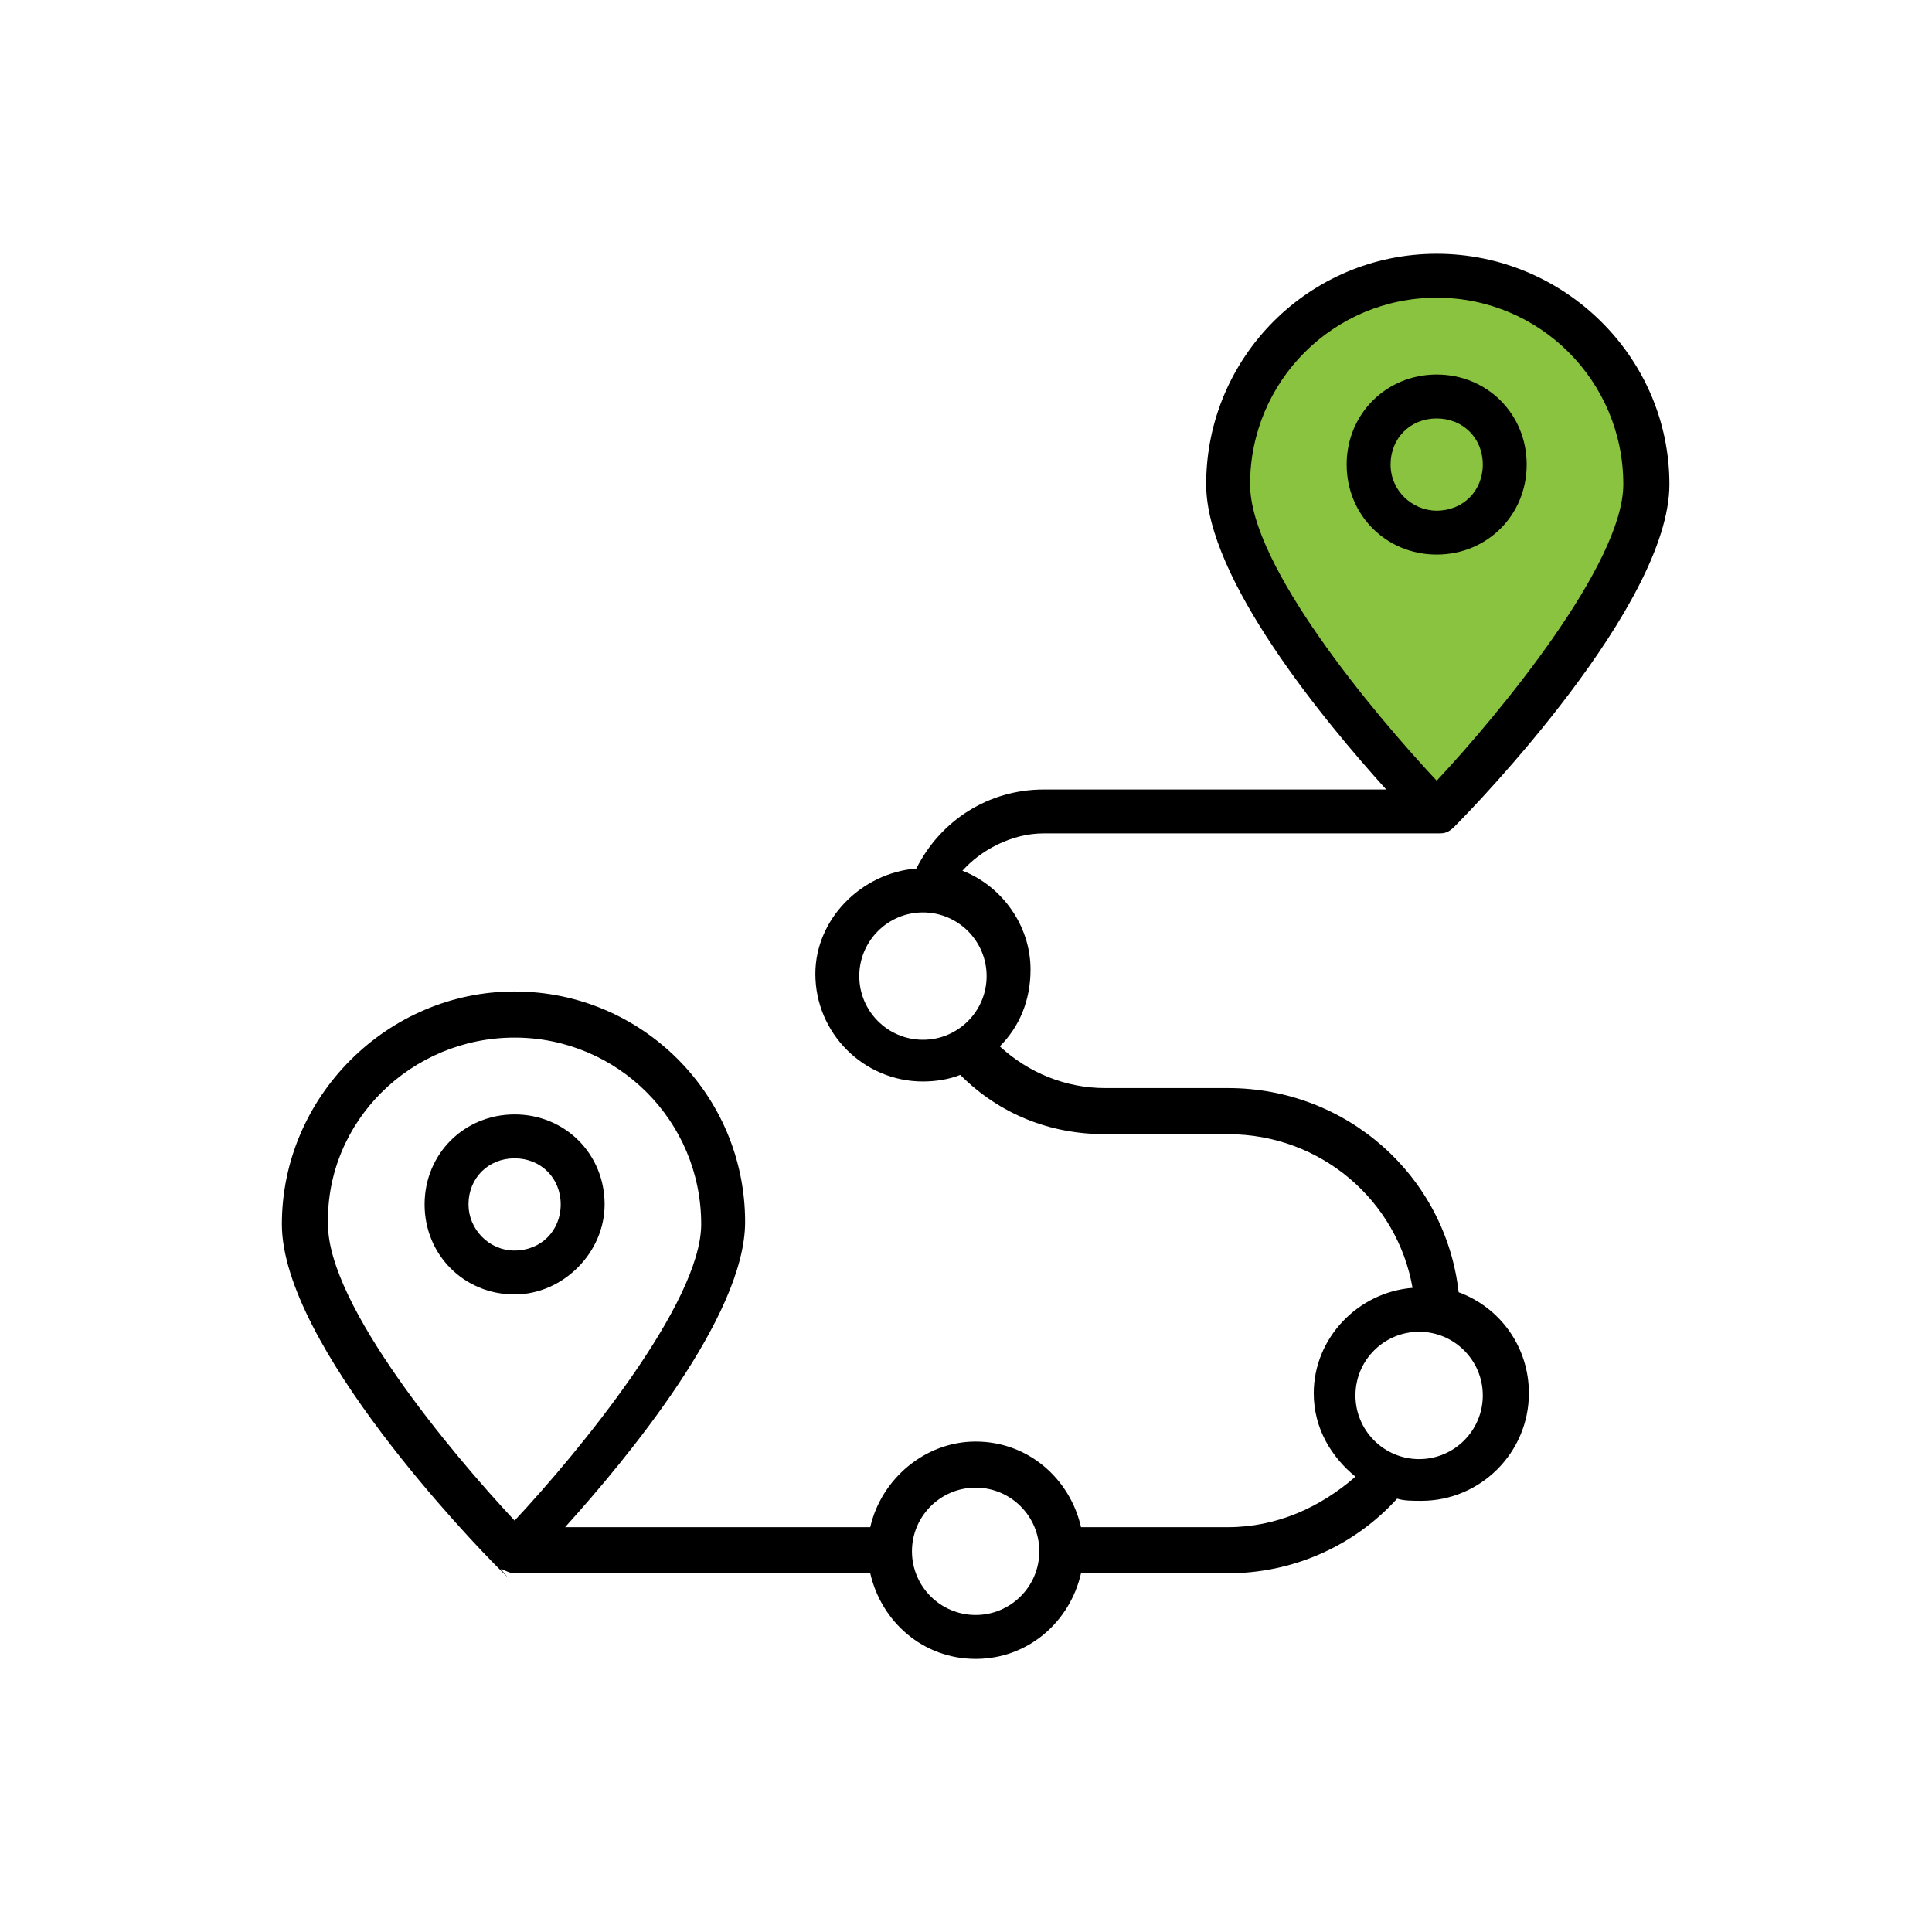
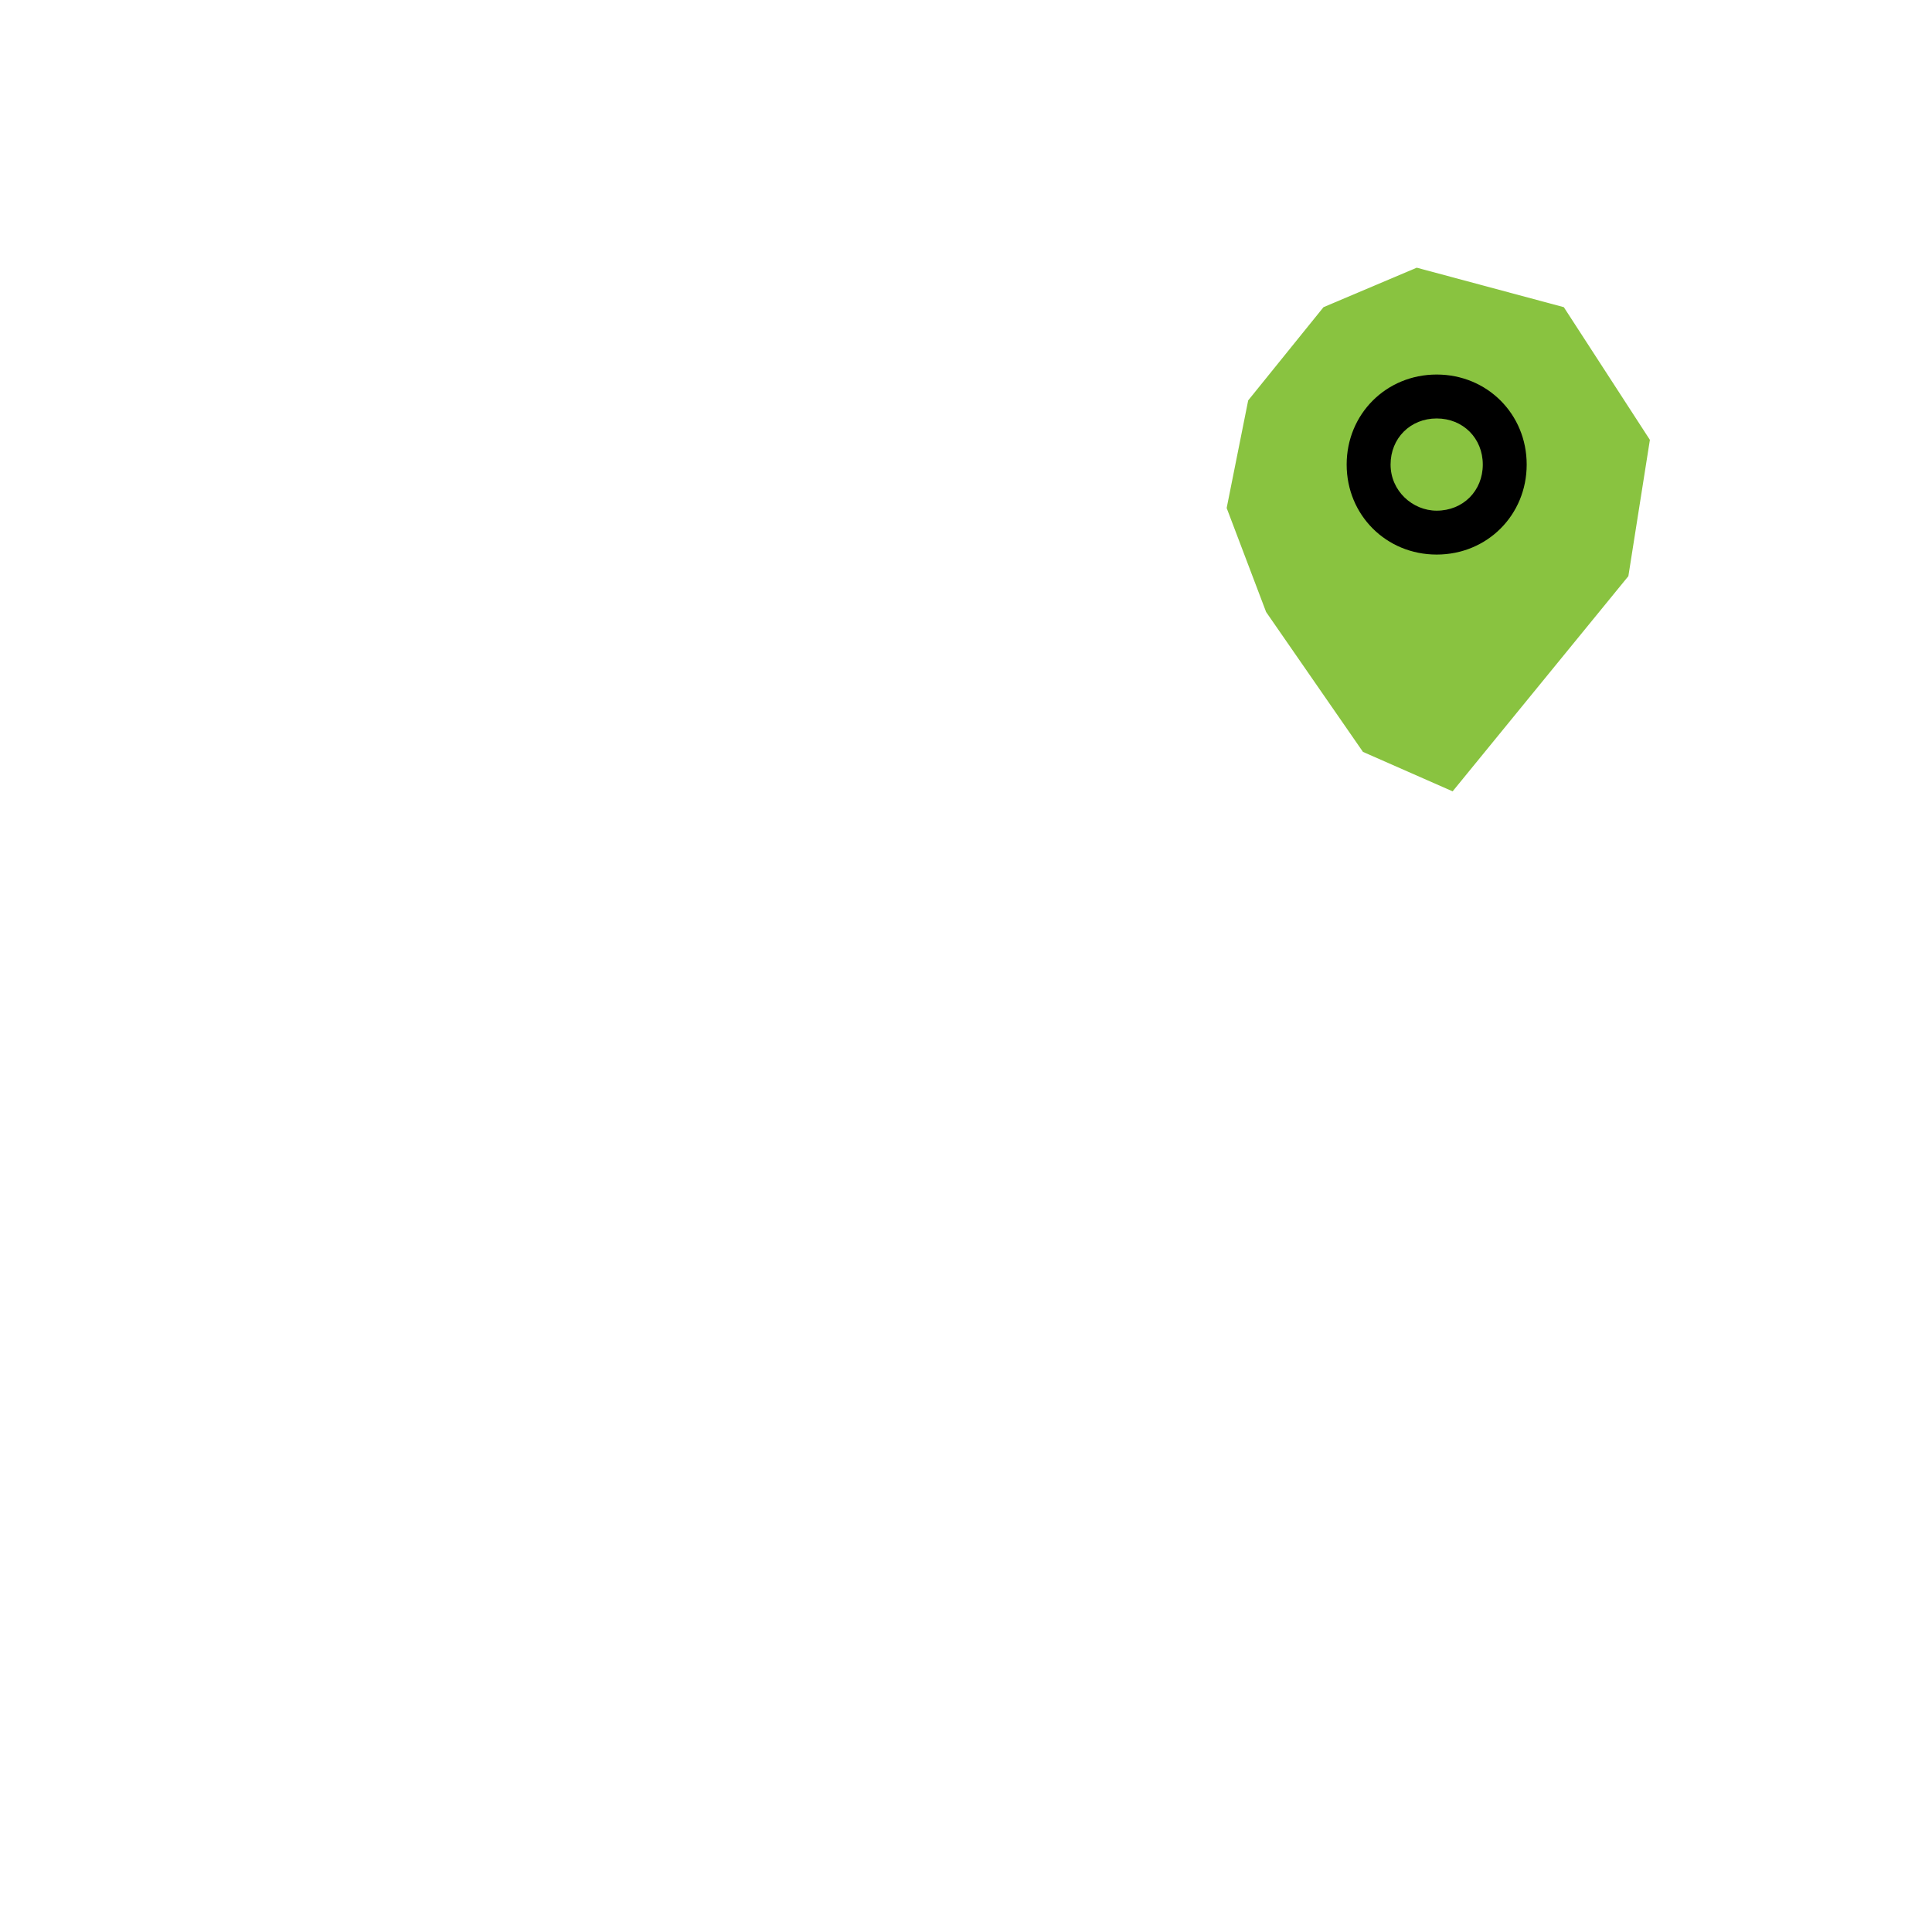
<svg xmlns="http://www.w3.org/2000/svg" width="100" height="100" viewBox="0 0 100 100" fill="none">
  <path d="M84.284 29.822L75.188 40.96L70.547 38.918L65.534 31.678L63.492 26.295L64.606 20.725L68.505 15.899L73.331 13.856L80.943 15.899L85.398 22.767L84.284 29.822Z" fill="#89C340" />
-   <path d="M31.295 62.341C31.295 59.727 29.249 57.682 26.636 57.682C24.022 57.682 21.977 59.727 21.977 62.341C21.977 64.954 24.022 67 26.636 67C29.136 67 31.295 64.841 31.295 62.341ZM24.249 62.341C24.249 60.977 25.272 59.955 26.636 59.955C27.999 59.955 29.022 60.977 29.022 62.341C29.022 63.705 27.999 64.727 26.636 64.727C25.272 64.727 24.249 63.591 24.249 62.341Z" fill="black" />
  <path d="M79.021 24.045C79.021 21.432 76.976 19.386 74.362 19.386C71.749 19.386 69.703 21.432 69.703 24.045C69.703 26.659 71.749 28.704 74.362 28.704C76.976 28.704 79.021 26.659 79.021 24.045ZM71.976 24.045C71.976 22.682 72.999 21.659 74.362 21.659C75.726 21.659 76.749 22.682 76.749 24.045C76.749 25.409 75.726 26.432 74.362 26.432C73.112 26.432 71.976 25.409 71.976 24.045Z" fill="black" />
-   <path d="M54.022 43.136C54.135 43.136 74.704 43.136 74.476 43.136C74.704 43.136 74.931 43.136 75.272 42.795C76.408 41.659 86.408 31.318 86.408 25.068C86.408 18.477 80.954 13.136 74.363 13.136C67.772 13.136 62.431 18.477 62.431 25.068C62.431 29.954 68.567 37.341 71.749 40.864H54.022C51.181 40.864 48.681 42.455 47.431 44.955C44.59 45.182 42.203 47.568 42.203 50.409C42.203 53.477 44.703 55.977 47.772 55.977C48.453 55.977 49.135 55.864 49.703 55.636C51.749 57.682 54.363 58.705 57.203 58.705H63.567C68.34 58.705 72.317 62.114 73.113 66.659C70.272 66.886 67.999 69.273 67.999 72.114C67.999 73.932 68.908 75.409 70.158 76.432C68.34 78.023 66.067 79.045 63.567 79.045H55.953C55.385 76.545 53.226 74.614 50.499 74.614C47.885 74.614 45.613 76.545 45.044 79.045H29.249C32.431 75.523 38.567 68.136 38.567 63.25C38.567 56.659 33.226 51.318 26.635 51.318C20.044 51.318 14.59 56.773 14.59 63.364C14.59 69.614 24.59 79.954 25.726 81.091C26.863 82.227 25.84 81.204 25.953 81.204C26.181 81.318 26.408 81.432 26.635 81.432H45.044C45.613 83.932 47.772 85.864 50.499 85.864C53.226 85.864 55.385 83.932 55.953 81.432H63.567C66.863 81.432 70.044 80.068 72.317 77.568C72.658 77.682 73.113 77.682 73.567 77.682C76.635 77.682 79.135 75.182 79.135 72.114C79.135 69.727 77.658 67.682 75.499 66.886C74.817 60.864 69.704 56.318 63.567 56.318H57.203C55.158 56.318 53.226 55.523 51.749 54.159C52.772 53.136 53.34 51.773 53.34 50.182C53.34 47.909 51.863 45.864 49.817 45.068C50.726 44.045 52.317 43.136 54.022 43.136ZM74.363 15.409C79.704 15.409 84.022 19.727 84.022 25.068C84.022 29.159 77.658 36.886 74.363 40.409C71.067 36.886 64.704 29.273 64.704 25.068C64.704 19.727 69.022 15.409 74.363 15.409ZM26.635 53.705C31.976 53.705 36.294 58.023 36.294 63.364C36.294 67.454 29.931 75.182 26.635 78.704C23.34 75.182 16.976 67.568 16.976 63.364C16.863 58.023 21.294 53.705 26.635 53.705ZM50.499 83.591C48.681 83.591 47.203 82.114 47.203 80.295C47.203 78.477 48.681 77 50.499 77C52.317 77 53.794 78.477 53.794 80.295C53.794 82.114 52.317 83.591 50.499 83.591ZM76.749 72.227C76.749 74.045 75.272 75.523 73.454 75.523C71.635 75.523 70.158 74.045 70.158 72.227C70.158 70.409 71.635 68.932 73.454 68.932C75.272 68.932 76.749 70.409 76.749 72.227ZM51.067 50.523C51.067 52.341 49.59 53.818 47.772 53.818C45.953 53.818 44.476 52.341 44.476 50.523C44.476 48.705 45.953 47.227 47.772 47.227C49.59 47.227 51.067 48.705 51.067 50.523Z" fill="black" />
</svg>